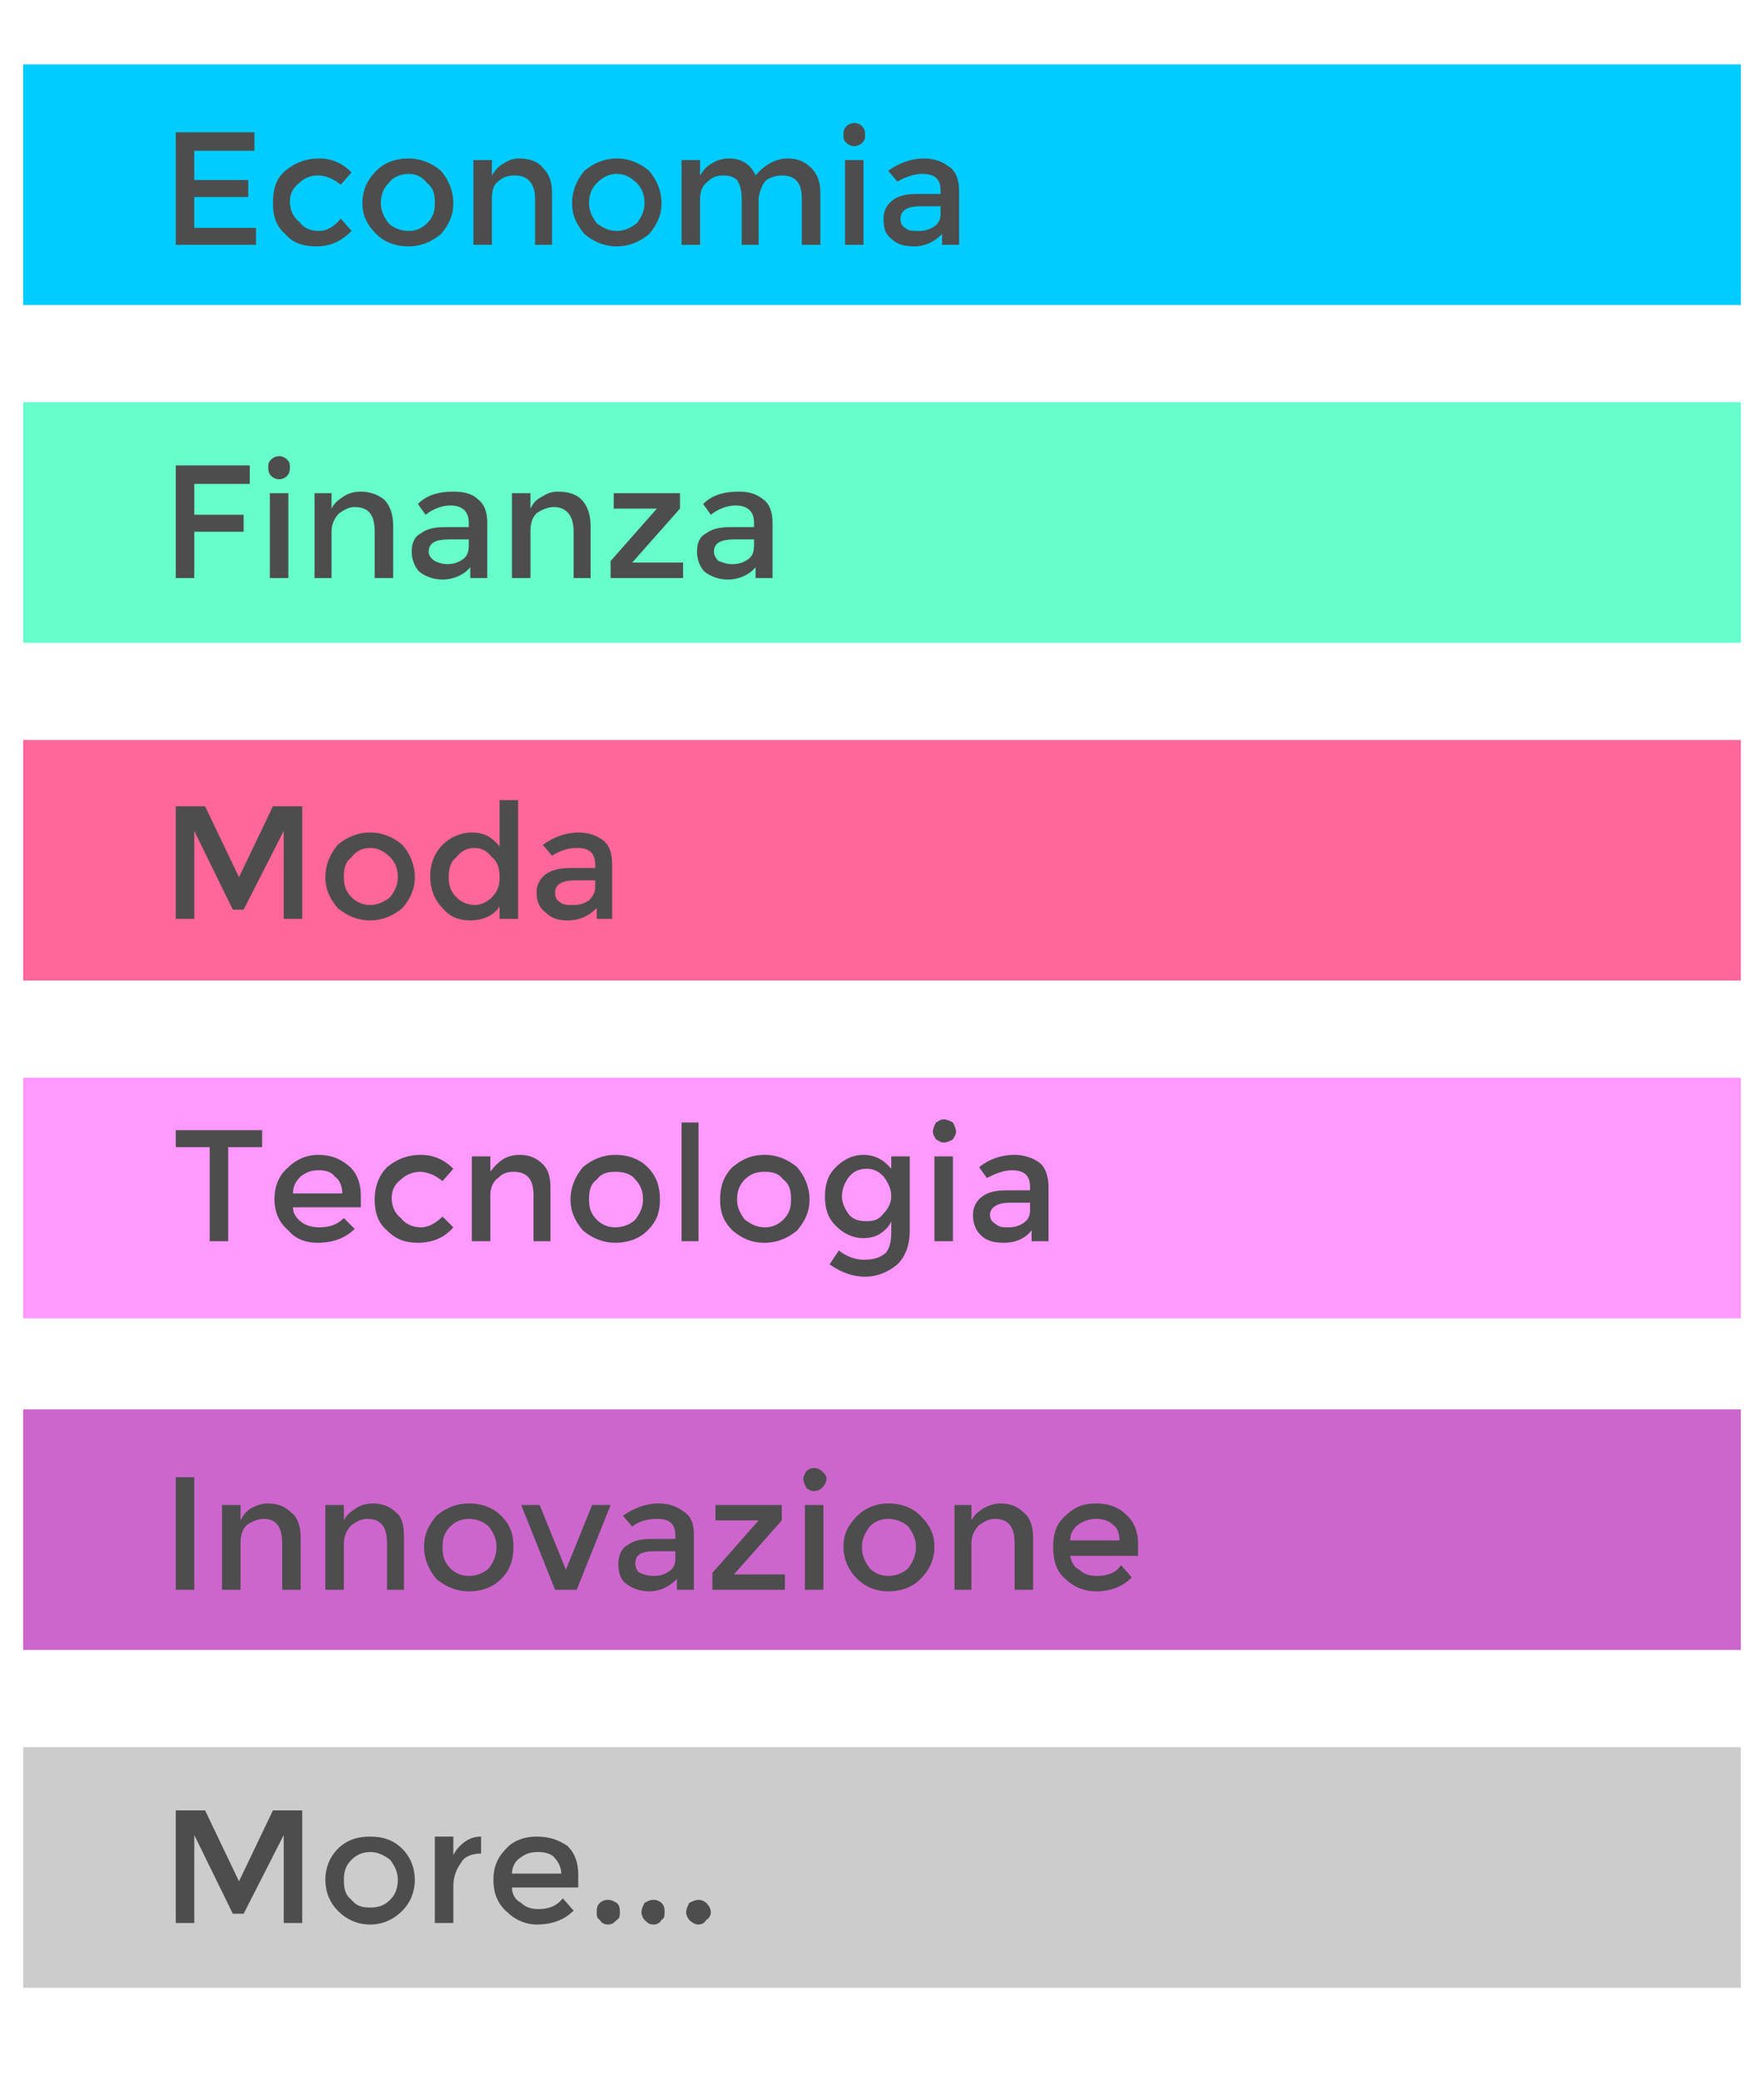
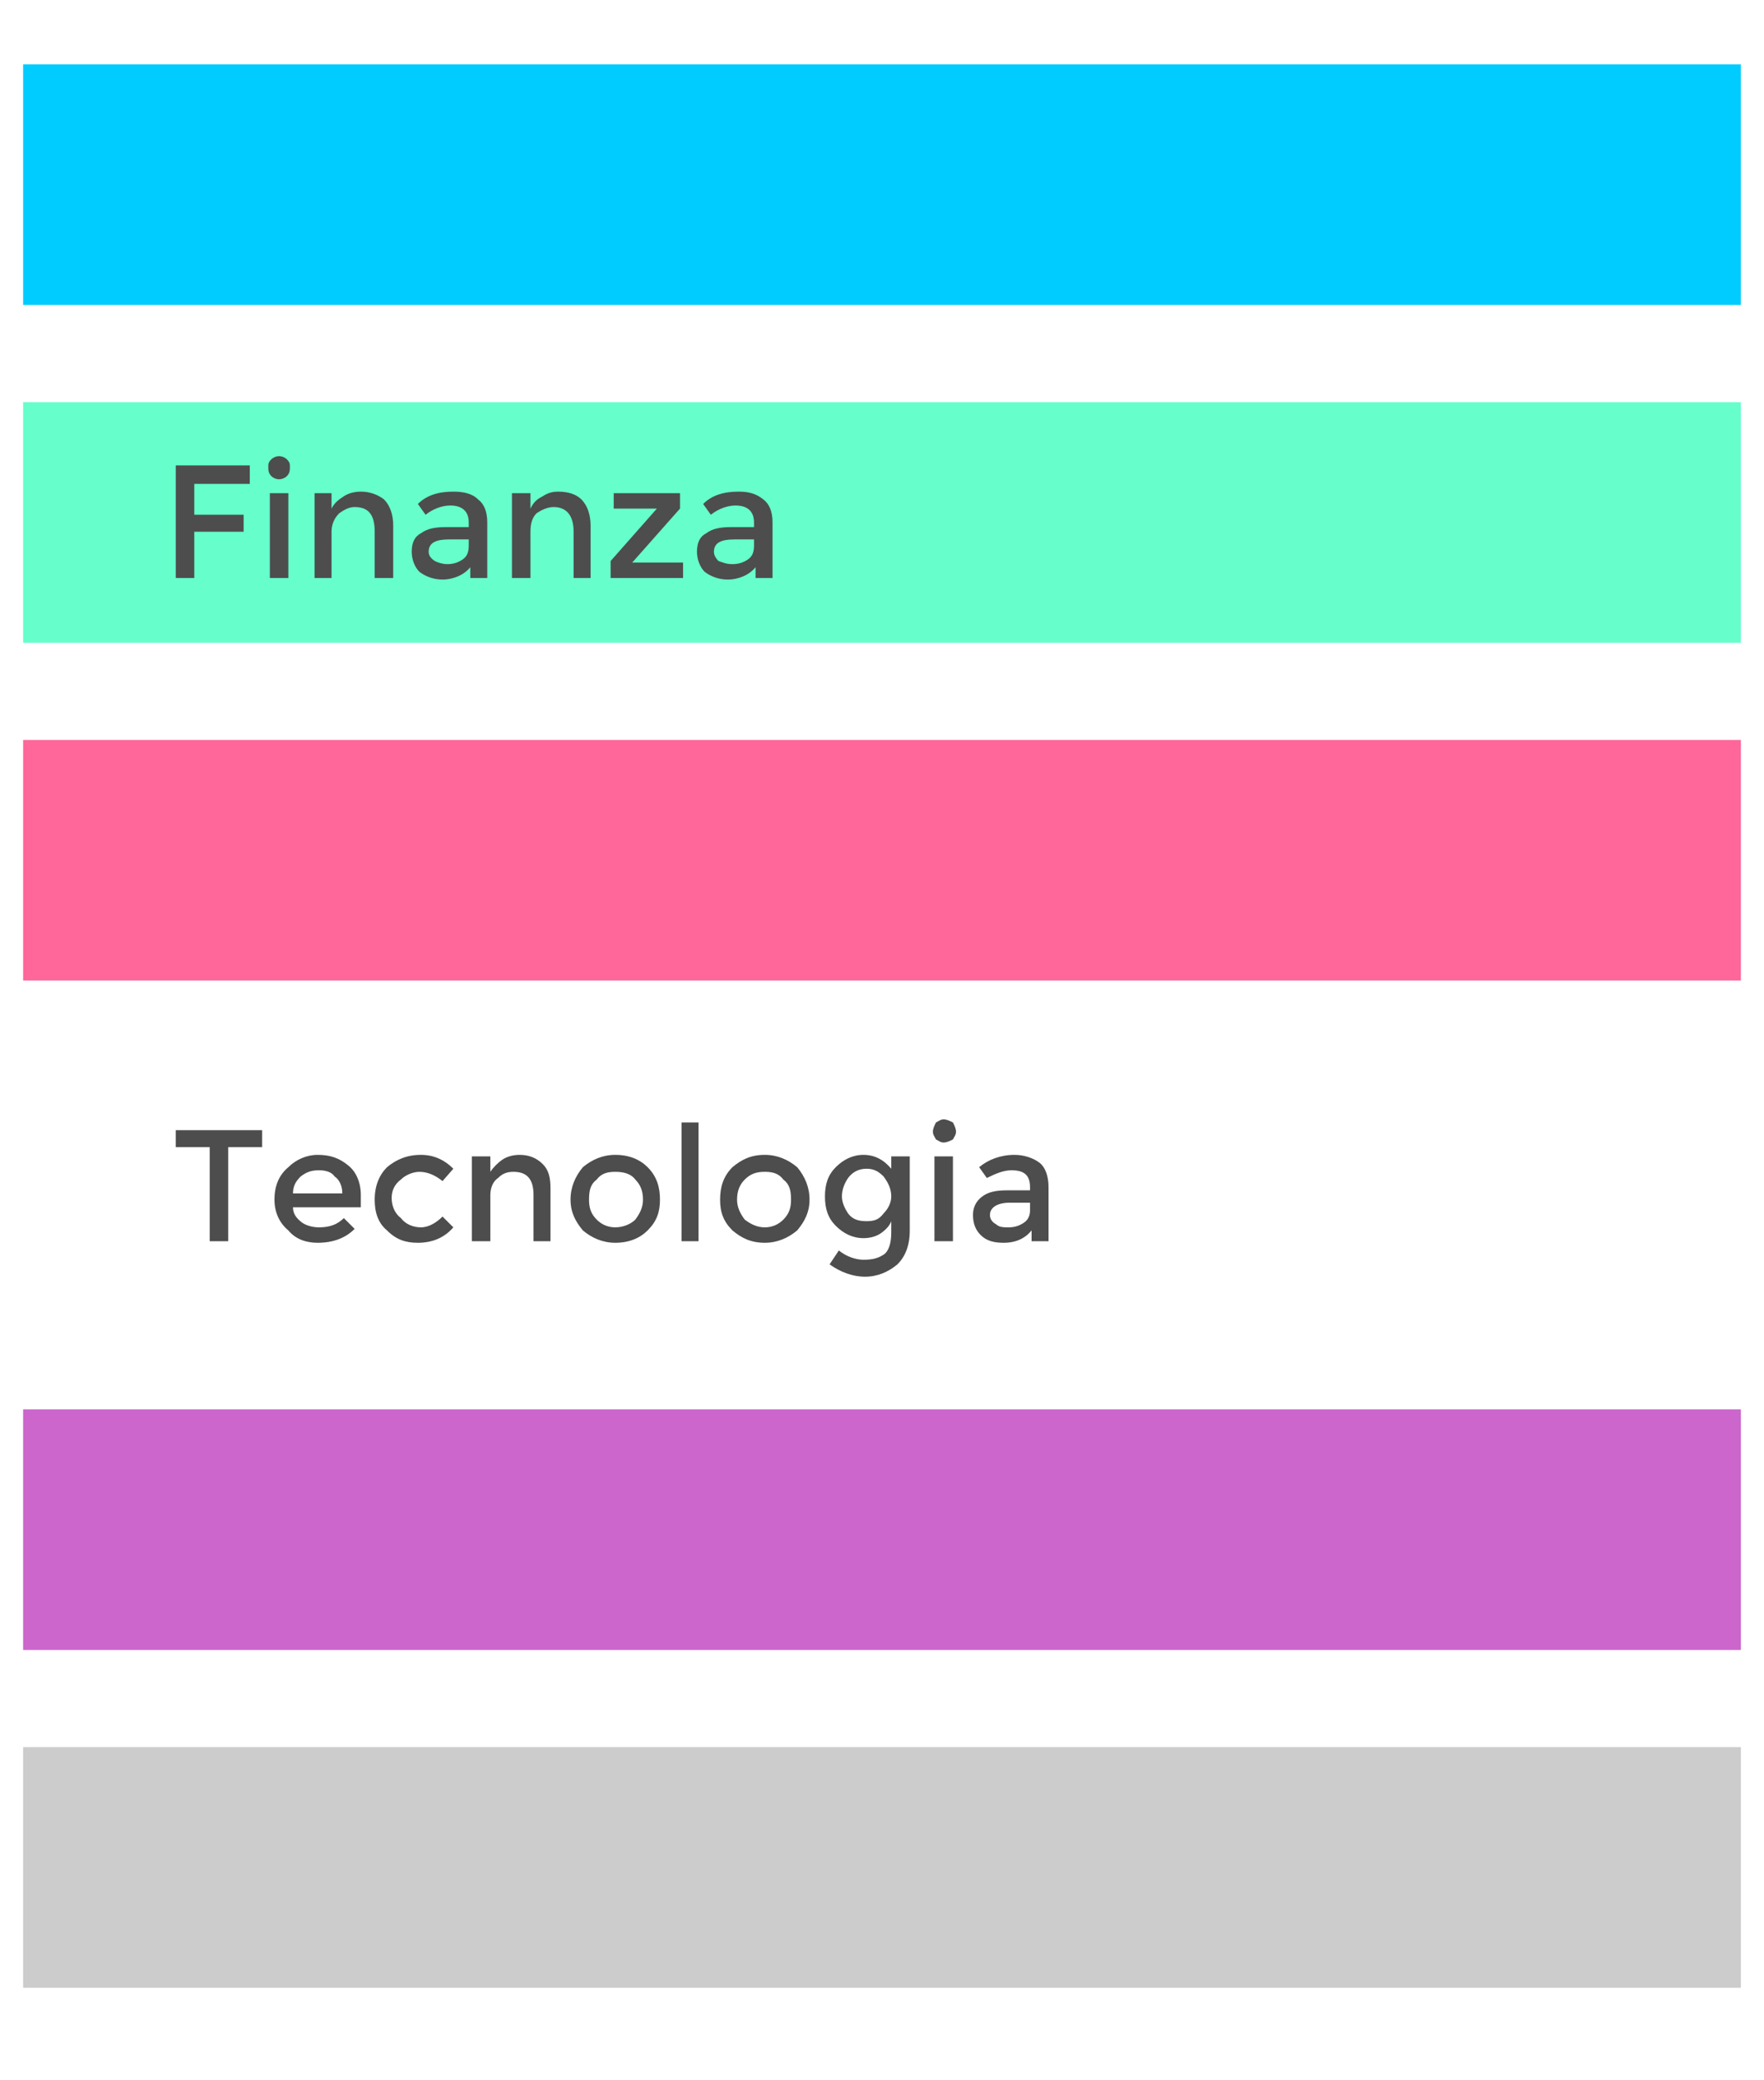
<svg xmlns="http://www.w3.org/2000/svg" xml:space="preserve" width="207px" height="244px" version="1.1" style="shape-rendering:geometricPrecision; text-rendering:geometricPrecision; image-rendering:optimizeQuality; fill-rule:evenodd; clip-rule:evenodd" viewBox="0 0 11.44 13.45">
  <defs>
    <style type="text/css">
   
    .fil7 {fill:none}
    .fil0 {fill:#00CCFF}
    .fil2 {fill:#66FFCC}
    .fil5 {fill:#CC66CC}
    .fil6 {fill:#CCCCCC}
    .fil3 {fill:#FF6699}
    .fil4 {fill:#FF99FF}
    .fil1 {fill:#4D4D4D;fill-rule:nonzero}
   
  </style>
  </defs>
  <g id="Livello_x0020_1">
    <g id="_2781709889168">
      <rect class="fil0" x="0.15" y="0.4" width="11.14" height="1.56" />
-       <path class="fil1" d="M1.65 0.84l0 0.12 -0.39 0 0 0.19 0.35 0 0 0.11 -0.35 0 0 0.2 0.4 0 0 0.11 -0.52 0 0 -0.73 0.51 0zm0.4 0.74c-0.08,0 -0.15,-0.02 -0.2,-0.08 -0.06,-0.05 -0.08,-0.12 -0.08,-0.2 0,-0.09 0.02,-0.16 0.08,-0.21 0.06,-0.05 0.13,-0.08 0.22,-0.08 0.08,0 0.15,0.03 0.21,0.09l-0.07 0.08c-0.05,-0.04 -0.1,-0.06 -0.15,-0.06 -0.05,0 -0.09,0.02 -0.12,0.05 -0.04,0.03 -0.06,0.07 -0.06,0.12 0,0.05 0.02,0.1 0.06,0.13 0.03,0.04 0.07,0.06 0.13,0.06 0.05,0 0.1,-0.03 0.14,-0.08l0.07 0.08c-0.07,0.07 -0.14,0.1 -0.23,0.1zm0.47 -0.15c0.03,0.03 0.08,0.05 0.13,0.05 0.05,0 0.09,-0.02 0.12,-0.05 0.04,-0.04 0.05,-0.08 0.05,-0.13 0,-0.06 -0.01,-0.1 -0.05,-0.13 -0.03,-0.04 -0.07,-0.06 -0.12,-0.06 -0.05,0 -0.1,0.02 -0.13,0.06 -0.03,0.03 -0.05,0.07 -0.05,0.13 0,0.05 0.02,0.09 0.05,0.13zm0.34 0.07c-0.06,0.05 -0.13,0.08 -0.21,0.08 -0.09,0 -0.16,-0.03 -0.21,-0.08 -0.06,-0.06 -0.09,-0.12 -0.09,-0.2 0,-0.08 0.03,-0.15 0.09,-0.21 0.05,-0.05 0.12,-0.08 0.21,-0.08 0.08,0 0.15,0.03 0.21,0.08 0.05,0.06 0.08,0.13 0.08,0.21 0,0.08 -0.03,0.14 -0.08,0.2zm0.33 -0.23l0 0.3 -0.12 0 0 -0.55 0.12 0 0 0.1c0.02,-0.03 0.04,-0.06 0.08,-0.08 0.03,-0.02 0.06,-0.03 0.1,-0.03 0.06,0 0.12,0.02 0.15,0.06 0.04,0.04 0.06,0.09 0.06,0.16l0 0.34 -0.11 0 0 -0.3c0,-0.1 -0.05,-0.15 -0.13,-0.15 -0.04,0 -0.08,0.01 -0.11,0.04 -0.03,0.02 -0.04,0.06 -0.04,0.11zm0.68 0.16c0.04,0.03 0.08,0.05 0.13,0.05 0.05,0 0.09,-0.02 0.13,-0.05 0.03,-0.04 0.05,-0.08 0.05,-0.13 0,-0.06 -0.02,-0.1 -0.05,-0.13 -0.04,-0.04 -0.08,-0.06 -0.13,-0.06 -0.05,0 -0.09,0.02 -0.13,0.06 -0.03,0.03 -0.05,0.07 -0.05,0.13 0,0.05 0.02,0.09 0.05,0.13zm0.34 0.07c-0.06,0.05 -0.13,0.08 -0.21,0.08 -0.08,0 -0.15,-0.03 -0.21,-0.08 -0.05,-0.06 -0.08,-0.12 -0.08,-0.2 0,-0.08 0.03,-0.15 0.08,-0.21 0.06,-0.05 0.13,-0.08 0.21,-0.08 0.08,0 0.15,0.03 0.21,0.08 0.05,0.06 0.08,0.13 0.08,0.21 0,0.08 -0.03,0.14 -0.08,0.2zm0.33 -0.23l0 0.3 -0.12 0 0 -0.55 0.12 0 0 0.1c0.02,-0.03 0.04,-0.06 0.08,-0.08 0.03,-0.02 0.07,-0.03 0.11,-0.03 0.08,0 0.14,0.04 0.17,0.11 0.06,-0.07 0.13,-0.11 0.21,-0.11 0.06,0 0.11,0.02 0.15,0.06 0.04,0.04 0.06,0.09 0.06,0.16l0 0.34 -0.12 0 0 -0.3c0,-0.1 -0.04,-0.15 -0.13,-0.15 -0.03,0 -0.07,0.01 -0.1,0.03 -0.03,0.03 -0.04,0.07 -0.05,0.11l0 0.31 -0.11 0 0 -0.3c0,-0.05 -0.01,-0.09 -0.03,-0.12 -0.02,-0.02 -0.05,-0.03 -0.09,-0.03 -0.04,0 -0.07,0.01 -0.1,0.04 -0.03,0.02 -0.05,0.06 -0.05,0.11zm1.06 0.3l-0.12 0 0 -0.55 0.12 0 0 0.55zm-0.11 -0.66c-0.02,-0.02 -0.02,-0.03 -0.02,-0.05 0,-0.02 0,-0.04 0.02,-0.06 0.01,-0.01 0.03,-0.02 0.05,-0.02 0.02,0 0.04,0.01 0.05,0.02 0.02,0.02 0.02,0.04 0.02,0.06 0,0.02 0,0.03 -0.02,0.05 -0.01,0.01 -0.03,0.02 -0.05,0.02 -0.02,0 -0.04,-0.01 -0.05,-0.02zm0.73 0.66l-0.11 0 0 -0.07c-0.05,0.05 -0.11,0.08 -0.18,0.08 -0.06,0 -0.11,-0.01 -0.15,-0.05 -0.04,-0.03 -0.05,-0.07 -0.05,-0.13 0,-0.05 0.02,-0.09 0.06,-0.12 0.04,-0.03 0.09,-0.04 0.16,-0.04l0.15 0 0 -0.02c0,-0.08 -0.04,-0.11 -0.12,-0.11 -0.05,0 -0.11,0.02 -0.16,0.05l-0.06 -0.07c0.07,-0.05 0.15,-0.08 0.23,-0.08 0.07,0 0.12,0.02 0.16,0.05 0.05,0.03 0.07,0.09 0.07,0.16l0 0.35zm-0.12 -0.2l0 -0.05 -0.13 0c-0.09,0 -0.13,0.03 -0.13,0.08 0,0.03 0.01,0.05 0.03,0.06 0.02,0.02 0.05,0.02 0.09,0.02 0.04,0 0.07,-0.01 0.1,-0.03 0.03,-0.02 0.04,-0.05 0.04,-0.08z" />
      <rect class="fil2" x="0.15" y="2.59" width="11.14" height="1.56" />
      <rect class="fil3" x="0.15" y="4.78" width="11.14" height="1.56" />
-       <rect class="fil4" x="0.15" y="6.97" width="11.14" height="1.56" />
      <rect class="fil5" x="0.15" y="9.12" width="11.14" height="1.56" />
      <rect class="fil6" x="0.15" y="11.31" width="11.14" height="1.56" />
      <path class="fil1" d="M1.26 3.12l0 0.2 0.32 0 0 0.11 -0.32 0 0 0.3 -0.12 0 0 -0.73 0.48 0 0 0.12 -0.36 0zm0.61 0.61l-0.12 0 0 -0.55 0.12 0 0 0.55zm-0.11 -0.66c-0.02,-0.02 -0.02,-0.04 -0.02,-0.06 0,-0.02 0,-0.03 0.02,-0.05 0.01,-0.01 0.03,-0.02 0.05,-0.02 0.02,0 0.04,0.01 0.05,0.02 0.02,0.02 0.02,0.03 0.02,0.05 0,0.02 0,0.04 -0.02,0.06 -0.01,0.01 -0.03,0.02 -0.05,0.02 -0.02,0 -0.04,-0.01 -0.05,-0.02zm0.39 0.36l0 0.3 -0.11 0 0 -0.55 0.11 0 0 0.1c0.02,-0.04 0.05,-0.06 0.08,-0.08 0.03,-0.02 0.07,-0.03 0.11,-0.03 0.06,0 0.11,0.02 0.15,0.05 0.04,0.04 0.06,0.1 0.06,0.17l0 0.34 -0.12 0 0 -0.3c0,-0.11 -0.04,-0.16 -0.13,-0.16 -0.04,0 -0.07,0.02 -0.1,0.04 -0.03,0.03 -0.05,0.07 -0.05,0.12zm1.01 0.3l-0.11 0 0 -0.07c-0.04,0.05 -0.11,0.08 -0.18,0.08 -0.06,0 -0.11,-0.02 -0.15,-0.05 -0.03,-0.03 -0.05,-0.08 -0.05,-0.13 0,-0.06 0.02,-0.1 0.06,-0.12 0.04,-0.03 0.09,-0.04 0.16,-0.04l0.15 0 0 -0.03c0,-0.07 -0.04,-0.11 -0.12,-0.11 -0.05,0 -0.11,0.02 -0.16,0.06l-0.05 -0.07c0.06,-0.06 0.14,-0.08 0.23,-0.08 0.06,0 0.12,0.01 0.16,0.05 0.04,0.03 0.06,0.08 0.06,0.15l0 0.36zm-0.12 -0.21l0 -0.04 -0.13 0c-0.08,0 -0.13,0.02 -0.13,0.08 0,0.02 0.01,0.04 0.04,0.06 0.02,0.01 0.05,0.02 0.08,0.02 0.04,0 0.07,-0.01 0.1,-0.03 0.03,-0.02 0.04,-0.05 0.04,-0.09zm0.4 -0.09l0 0.3 -0.12 0 0 -0.55 0.12 0 0 0.1c0.02,-0.04 0.04,-0.06 0.08,-0.08 0.03,-0.02 0.06,-0.03 0.1,-0.03 0.07,0 0.12,0.02 0.15,0.05 0.04,0.04 0.06,0.1 0.06,0.17l0 0.34 -0.11 0 0 -0.3c0,-0.11 -0.05,-0.16 -0.13,-0.16 -0.04,0 -0.08,0.02 -0.11,0.04 -0.03,0.03 -0.04,0.07 -0.04,0.12zm0.54 -0.15l0 -0.1 0.43 0 0 0.1 -0.31 0.35 0.33 0 0 0.1 -0.47 0 0 -0.11 0.3 -0.34 -0.28 0zm1.03 0.45l-0.11 0 0 -0.07c-0.04,0.05 -0.11,0.08 -0.18,0.08 -0.06,0 -0.11,-0.02 -0.15,-0.05 -0.03,-0.03 -0.05,-0.08 -0.05,-0.13 0,-0.06 0.02,-0.1 0.06,-0.12 0.04,-0.03 0.09,-0.04 0.16,-0.04l0.15 0 0 -0.03c0,-0.07 -0.04,-0.11 -0.12,-0.11 -0.05,0 -0.11,0.02 -0.16,0.06l-0.05 -0.07c0.06,-0.06 0.14,-0.08 0.23,-0.08 0.06,0 0.11,0.01 0.16,0.05 0.04,0.03 0.06,0.08 0.06,0.15l0 0.36zm-0.12 -0.21l0 -0.04 -0.13 0c-0.08,0 -0.13,0.02 -0.13,0.08 0,0.02 0.01,0.04 0.03,0.06 0.03,0.01 0.05,0.02 0.09,0.02 0.04,0 0.07,-0.01 0.1,-0.03 0.03,-0.02 0.04,-0.05 0.04,-0.09z" />
-       <path class="fil1" d="M1.26 5.94l-0.12 0 0 -0.73 0.19 0 0.22 0.46 0.22 -0.46 0.19 0 0 0.73 -0.12 0 0 -0.57 -0.26 0.51 -0.07 0 -0.25 -0.51 0 0.57zm1.02 -0.14c0.03,0.03 0.07,0.05 0.12,0.05 0.05,0 0.09,-0.02 0.13,-0.05 0.03,-0.04 0.05,-0.08 0.05,-0.13 0,-0.06 -0.02,-0.1 -0.05,-0.13 -0.04,-0.04 -0.08,-0.06 -0.13,-0.06 -0.05,0 -0.09,0.02 -0.12,0.06 -0.04,0.03 -0.05,0.07 -0.05,0.13 0,0.05 0.01,0.09 0.05,0.13zm0.33 0.07c-0.06,0.05 -0.13,0.08 -0.21,0.08 -0.08,0 -0.15,-0.03 -0.21,-0.08 -0.05,-0.06 -0.08,-0.12 -0.08,-0.2 0,-0.08 0.03,-0.15 0.08,-0.21 0.06,-0.05 0.13,-0.08 0.21,-0.08 0.08,0 0.15,0.03 0.21,0.08 0.05,0.06 0.08,0.13 0.08,0.21 0,0.08 -0.03,0.14 -0.08,0.2zm0.44 0.08c-0.07,0 -0.13,-0.02 -0.18,-0.08 -0.05,-0.05 -0.08,-0.12 -0.08,-0.21 0,-0.08 0.03,-0.15 0.08,-0.2 0.05,-0.05 0.12,-0.08 0.19,-0.08 0.08,0 0.13,0.03 0.18,0.09l0 -0.3 0.12 0 0 0.77 -0.12 0 0 -0.08c-0.04,0.06 -0.11,0.09 -0.19,0.09zm-0.14 -0.28c0,0.05 0.01,0.09 0.05,0.13 0.03,0.03 0.07,0.05 0.12,0.05 0.04,0 0.08,-0.02 0.11,-0.05 0.04,-0.04 0.05,-0.08 0.05,-0.13 0,-0.05 -0.01,-0.1 -0.05,-0.13 -0.03,-0.04 -0.07,-0.06 -0.11,-0.06 -0.05,0 -0.09,0.02 -0.12,0.06 -0.04,0.03 -0.05,0.08 -0.05,0.13zm1.06 0.27l-0.1 0 0 -0.07c-0.05,0.05 -0.11,0.08 -0.19,0.08 -0.05,0 -0.1,-0.01 -0.14,-0.05 -0.04,-0.03 -0.06,-0.07 -0.06,-0.13 0,-0.05 0.02,-0.09 0.06,-0.12 0.04,-0.03 0.1,-0.04 0.17,-0.04l0.15 0 0 -0.02c0,-0.08 -0.04,-0.11 -0.12,-0.11 -0.06,0 -0.11,0.02 -0.16,0.05l-0.06 -0.07c0.07,-0.05 0.15,-0.08 0.23,-0.08 0.07,0 0.12,0.02 0.16,0.05 0.04,0.03 0.06,0.08 0.06,0.16l0 0.35zm-0.11 -0.2l0 -0.05 -0.13 0c-0.09,0 -0.13,0.03 -0.13,0.08 0,0.03 0.01,0.05 0.03,0.06 0.02,0.02 0.05,0.02 0.09,0.02 0.04,0 0.07,-0.01 0.1,-0.03 0.02,-0.02 0.04,-0.05 0.04,-0.08z" />
      <path class="fil1" d="M1.48 7.42l0 0.61 -0.12 0 0 -0.61 -0.22 0 0 -0.11 0.56 0 0 0.11 -0.22 0zm0.86 0.39l-0.44 0c0,0.04 0.02,0.07 0.06,0.1 0.03,0.02 0.07,0.03 0.11,0.03 0.07,0 0.12,-0.02 0.16,-0.06l0.07 0.07c-0.06,0.06 -0.14,0.09 -0.24,0.09 -0.07,0 -0.14,-0.02 -0.19,-0.08 -0.06,-0.05 -0.09,-0.12 -0.09,-0.2 0,-0.09 0.03,-0.16 0.09,-0.21 0.05,-0.05 0.12,-0.08 0.19,-0.08 0.08,0 0.14,0.02 0.2,0.07 0.05,0.04 0.08,0.11 0.08,0.19l0 0.08zm-0.44 -0.09l0.32 0c0,-0.05 -0.02,-0.09 -0.05,-0.11 -0.02,-0.03 -0.06,-0.04 -0.1,-0.04 -0.05,0 -0.08,0.01 -0.12,0.04 -0.03,0.03 -0.05,0.06 -0.05,0.11zm0.81 0.32c-0.08,0 -0.14,-0.02 -0.2,-0.08 -0.06,-0.05 -0.08,-0.12 -0.08,-0.2 0,-0.09 0.03,-0.16 0.08,-0.21 0.06,-0.05 0.13,-0.08 0.22,-0.08 0.08,0 0.15,0.03 0.21,0.09l-0.07 0.08c-0.05,-0.04 -0.1,-0.06 -0.15,-0.06 -0.04,0 -0.09,0.02 -0.12,0.05 -0.04,0.03 -0.06,0.07 -0.06,0.12 0,0.05 0.02,0.1 0.06,0.13 0.03,0.04 0.08,0.06 0.13,0.06 0.05,0 0.1,-0.03 0.14,-0.07l0.07 0.07c-0.06,0.07 -0.14,0.1 -0.23,0.1zm0.47 -0.31l0 0.3 -0.12 0 0 -0.55 0.12 0 0 0.1c0.02,-0.03 0.05,-0.06 0.08,-0.08 0.03,-0.02 0.07,-0.03 0.11,-0.03 0.06,0 0.11,0.02 0.15,0.06 0.04,0.04 0.05,0.09 0.05,0.16l0 0.34 -0.11 0 0 -0.3c0,-0.1 -0.04,-0.15 -0.13,-0.15 -0.04,0 -0.07,0.01 -0.1,0.04 -0.03,0.02 -0.05,0.06 -0.05,0.11zm0.69 0.16c0.03,0.03 0.07,0.05 0.12,0.05 0.05,0 0.1,-0.02 0.13,-0.05 0.03,-0.04 0.05,-0.08 0.05,-0.13 0,-0.06 -0.02,-0.1 -0.05,-0.13 -0.03,-0.04 -0.08,-0.05 -0.13,-0.05 -0.05,0 -0.09,0.01 -0.12,0.05 -0.04,0.03 -0.05,0.07 -0.05,0.13 0,0.05 0.01,0.09 0.05,0.13zm0.33 0.07c-0.05,0.05 -0.12,0.08 -0.21,0.08 -0.08,0 -0.15,-0.03 -0.21,-0.08 -0.05,-0.06 -0.08,-0.12 -0.08,-0.2 0,-0.08 0.03,-0.15 0.08,-0.21 0.06,-0.05 0.13,-0.08 0.21,-0.08 0.09,0 0.16,0.03 0.21,0.08 0.06,0.06 0.08,0.13 0.08,0.21 0,0.08 -0.02,0.14 -0.08,0.2zm0.33 0.07l-0.11 0 0 -0.77 0.11 0 0 0.77zm0.3 -0.14c0.04,0.03 0.08,0.05 0.13,0.05 0.05,0 0.09,-0.02 0.12,-0.05 0.04,-0.04 0.05,-0.08 0.05,-0.13 0,-0.06 -0.01,-0.1 -0.05,-0.13 -0.03,-0.04 -0.07,-0.05 -0.12,-0.05 -0.05,0 -0.09,0.01 -0.13,0.05 -0.03,0.03 -0.05,0.07 -0.05,0.13 0,0.05 0.02,0.09 0.05,0.13zm0.34 0.07c-0.06,0.05 -0.13,0.08 -0.21,0.08 -0.09,0 -0.15,-0.03 -0.21,-0.08 -0.06,-0.06 -0.08,-0.12 -0.08,-0.2 0,-0.08 0.02,-0.15 0.08,-0.21 0.06,-0.05 0.12,-0.08 0.21,-0.08 0.08,0 0.15,0.03 0.21,0.08 0.05,0.06 0.08,0.13 0.08,0.21 0,0.08 -0.03,0.14 -0.08,0.2zm0.73 -0.48l0 0.48c0,0.1 -0.03,0.17 -0.08,0.22 -0.06,0.05 -0.13,0.08 -0.21,0.08 -0.08,0 -0.16,-0.03 -0.23,-0.08l0.06 -0.09c0.05,0.04 0.11,0.06 0.16,0.06 0.06,0 0.1,-0.01 0.14,-0.04 0.03,-0.03 0.04,-0.08 0.04,-0.14l0 -0.07c-0.01,0.03 -0.04,0.06 -0.07,0.08 -0.03,0.02 -0.07,0.03 -0.11,0.03 -0.07,0 -0.13,-0.03 -0.18,-0.08 -0.05,-0.05 -0.07,-0.11 -0.07,-0.19 0,-0.08 0.02,-0.14 0.07,-0.19 0.05,-0.05 0.11,-0.08 0.18,-0.08 0.07,0 0.13,0.03 0.18,0.09l0 -0.08 0.12 0zm-0.44 0.26c0,0.04 0.02,0.08 0.04,0.11 0.03,0.04 0.07,0.05 0.12,0.05 0.05,0 0.08,-0.01 0.11,-0.05 0.03,-0.03 0.05,-0.07 0.05,-0.11 0,-0.05 -0.02,-0.09 -0.05,-0.13 -0.03,-0.03 -0.06,-0.05 -0.11,-0.05 -0.05,0 -0.09,0.02 -0.12,0.06 -0.02,0.03 -0.04,0.07 -0.04,0.12zm0.72 0.29l-0.12 0 0 -0.55 0.12 0 0 0.55zm-0.11 -0.66c-0.01,-0.02 -0.02,-0.03 -0.02,-0.05 0,-0.02 0.01,-0.04 0.02,-0.06 0.02,-0.01 0.03,-0.02 0.05,-0.02 0.02,0 0.04,0.01 0.06,0.02 0.01,0.02 0.02,0.04 0.02,0.06 0,0.02 -0.01,0.03 -0.02,0.05 -0.02,0.01 -0.04,0.02 -0.06,0.02 -0.02,0 -0.03,-0.01 -0.05,-0.02zm0.73 0.66l-0.11 0 0 -0.07c-0.04,0.05 -0.1,0.08 -0.18,0.08 -0.06,0 -0.11,-0.01 -0.15,-0.05 -0.03,-0.03 -0.05,-0.07 -0.05,-0.13 0,-0.05 0.02,-0.09 0.06,-0.12 0.04,-0.03 0.09,-0.04 0.16,-0.04l0.15 0 0 -0.02c0,-0.08 -0.04,-0.11 -0.12,-0.11 -0.05,0 -0.1,0.02 -0.16,0.05l-0.05 -0.07c0.06,-0.05 0.14,-0.08 0.23,-0.08 0.06,0 0.12,0.02 0.16,0.05 0.04,0.03 0.06,0.09 0.06,0.16l0 0.35zm-0.12 -0.2l0 -0.05 -0.13 0c-0.08,0 -0.13,0.03 -0.13,0.08 0,0.03 0.02,0.05 0.04,0.06 0.02,0.02 0.05,0.02 0.08,0.02 0.04,0 0.07,-0.01 0.1,-0.03 0.03,-0.02 0.04,-0.05 0.04,-0.08z" />
-       <path class="fil1" d="M1.14 9.56l0.12 0 0 0.73 -0.12 0 0 -0.73zm0.42 0.43l0 0.3 -0.12 0 0 -0.55 0.12 0 0 0.1c0.02,-0.04 0.04,-0.06 0.07,-0.08 0.04,-0.02 0.07,-0.03 0.11,-0.03 0.06,0 0.11,0.02 0.15,0.06 0.04,0.03 0.06,0.09 0.06,0.16l0 0.34 -0.12 0 0 -0.3c0,-0.11 -0.04,-0.16 -0.12,-0.16 -0.04,0 -0.08,0.02 -0.11,0.04 -0.03,0.03 -0.04,0.07 -0.04,0.12zm0.67 0l0 0.3 -0.12 0 0 -0.55 0.12 0 0 0.1c0.02,-0.04 0.05,-0.06 0.08,-0.08 0.03,-0.02 0.07,-0.03 0.11,-0.03 0.06,0 0.11,0.02 0.15,0.06 0.04,0.03 0.05,0.09 0.05,0.16l0 0.34 -0.11 0 0 -0.3c0,-0.11 -0.04,-0.16 -0.13,-0.16 -0.04,0 -0.07,0.02 -0.1,0.04 -0.03,0.03 -0.05,0.07 -0.05,0.12zm0.69 0.16c0.03,0.03 0.07,0.05 0.12,0.05 0.05,0 0.1,-0.02 0.13,-0.05 0.03,-0.04 0.05,-0.08 0.05,-0.14 0,-0.05 -0.02,-0.09 -0.05,-0.13 -0.03,-0.03 -0.08,-0.05 -0.13,-0.05 -0.05,0 -0.09,0.02 -0.12,0.05 -0.04,0.04 -0.05,0.08 -0.05,0.13 0,0.06 0.01,0.1 0.05,0.14zm0.33 0.07c-0.05,0.05 -0.12,0.08 -0.21,0.08 -0.08,0 -0.15,-0.03 -0.21,-0.08 -0.05,-0.06 -0.08,-0.13 -0.08,-0.21 0,-0.08 0.03,-0.14 0.08,-0.2 0.06,-0.05 0.13,-0.08 0.21,-0.08 0.09,0 0.16,0.03 0.21,0.08 0.06,0.06 0.08,0.12 0.08,0.2 0,0.08 -0.02,0.15 -0.08,0.21zm0.35 0.07l-0.22 -0.55 0.12 0 0.17 0.42 0.17 -0.42 0.12 0 -0.22 0.55 -0.14 0zm0.9 0l-0.11 0 0 -0.07c-0.05,0.05 -0.11,0.08 -0.18,0.08 -0.06,0 -0.11,-0.02 -0.15,-0.05 -0.04,-0.03 -0.05,-0.08 -0.05,-0.13 0,-0.05 0.02,-0.1 0.06,-0.12 0.04,-0.03 0.09,-0.04 0.16,-0.04l0.15 0 0 -0.02c0,-0.08 -0.04,-0.11 -0.12,-0.11 -0.05,0 -0.11,0.01 -0.16,0.05l-0.06 -0.07c0.07,-0.05 0.15,-0.08 0.23,-0.08 0.07,0 0.12,0.02 0.16,0.05 0.05,0.03 0.07,0.08 0.07,0.15l0 0.36zm-0.12 -0.2l0 -0.05 -0.13 0c-0.09,0 -0.13,0.02 -0.13,0.08 0,0.02 0.01,0.05 0.03,0.06 0.02,0.01 0.05,0.02 0.09,0.02 0.04,0 0.07,-0.01 0.1,-0.03 0.03,-0.02 0.04,-0.05 0.04,-0.08zm0.26 -0.25l0 -0.1 0.43 0 0 0.1 -0.31 0.35 0.33 0 0 0.1 -0.47 0 0 -0.11 0.3 -0.34 -0.28 0zm0.7 0.45l-0.12 0 0 -0.55 0.12 0 0 0.55zm-0.11 -0.66c-0.01,-0.02 -0.02,-0.04 -0.02,-0.06 0,-0.02 0.01,-0.03 0.02,-0.05 0.01,-0.01 0.03,-0.02 0.05,-0.02 0.02,0 0.04,0.01 0.05,0.02 0.02,0.02 0.03,0.03 0.03,0.05 0,0.02 -0.01,0.04 -0.03,0.06 -0.01,0.01 -0.03,0.02 -0.05,0.02 -0.02,0 -0.04,-0.01 -0.05,-0.02zm0.41 0.52c0.03,0.03 0.07,0.05 0.12,0.05 0.05,0 0.1,-0.02 0.13,-0.05 0.03,-0.04 0.05,-0.08 0.05,-0.14 0,-0.05 -0.02,-0.09 -0.05,-0.13 -0.03,-0.03 -0.08,-0.05 -0.13,-0.05 -0.05,0 -0.09,0.02 -0.12,0.05 -0.03,0.04 -0.05,0.08 -0.05,0.13 0,0.06 0.02,0.1 0.05,0.14zm0.33 0.07c-0.05,0.05 -0.12,0.08 -0.21,0.08 -0.08,0 -0.15,-0.03 -0.2,-0.08 -0.06,-0.06 -0.09,-0.13 -0.09,-0.21 0,-0.08 0.03,-0.14 0.09,-0.2 0.05,-0.05 0.12,-0.08 0.2,-0.08 0.09,0 0.16,0.03 0.21,0.08 0.06,0.06 0.09,0.12 0.09,0.2 0,0.08 -0.03,0.15 -0.09,0.21zm0.33 -0.23l0 0.3 -0.11 0 0 -0.55 0.11 0 0 0.1c0.02,-0.04 0.05,-0.06 0.08,-0.08 0.04,-0.02 0.07,-0.03 0.11,-0.03 0.06,0 0.11,0.02 0.15,0.06 0.04,0.03 0.06,0.09 0.06,0.16l0 0.34 -0.12 0 0 -0.3c0,-0.11 -0.04,-0.16 -0.13,-0.16 -0.04,0 -0.07,0.02 -0.1,0.04 -0.03,0.03 -0.05,0.07 -0.05,0.12zm1.08 0.08l-0.44 0c0.01,0.04 0.02,0.07 0.06,0.09 0.03,0.03 0.07,0.04 0.11,0.04 0.07,0 0.13,-0.02 0.16,-0.07l0.07 0.08c-0.06,0.06 -0.14,0.09 -0.23,0.09 -0.08,0 -0.15,-0.03 -0.2,-0.08 -0.06,-0.05 -0.08,-0.12 -0.08,-0.21 0,-0.08 0.02,-0.15 0.08,-0.2 0.06,-0.06 0.12,-0.08 0.2,-0.08 0.07,0 0.14,0.02 0.19,0.07 0.05,0.04 0.08,0.11 0.08,0.18l0 0.09zm-0.44 -0.1l0.32 0c0,-0.04 -0.01,-0.08 -0.04,-0.1 -0.03,-0.03 -0.07,-0.04 -0.11,-0.04 -0.04,0 -0.08,0.01 -0.12,0.04 -0.03,0.02 -0.05,0.06 -0.05,0.1z" />
-       <path class="fil1" d="M1.26 12.45l-0.12 0 0 -0.73 0.19 0 0.22 0.46 0.22 -0.46 0.19 0 0 0.73 -0.12 0 0 -0.57 -0.26 0.51 -0.07 0 -0.25 -0.51 0 0.57zm1.02 -0.15c0.03,0.04 0.07,0.05 0.12,0.05 0.05,0 0.09,-0.01 0.13,-0.05 0.03,-0.03 0.05,-0.07 0.05,-0.13 0,-0.05 -0.02,-0.09 -0.05,-0.13 -0.04,-0.03 -0.08,-0.05 -0.13,-0.05 -0.05,0 -0.09,0.02 -0.12,0.05 -0.04,0.04 -0.05,0.08 -0.05,0.13 0,0.06 0.01,0.1 0.05,0.13zm0.33 0.07c-0.06,0.06 -0.13,0.09 -0.21,0.09 -0.08,0 -0.15,-0.03 -0.21,-0.09 -0.05,-0.05 -0.08,-0.12 -0.08,-0.2 0,-0.08 0.03,-0.15 0.08,-0.2 0.06,-0.06 0.13,-0.08 0.21,-0.08 0.08,0 0.15,0.02 0.21,0.08 0.05,0.05 0.08,0.12 0.08,0.2 0,0.08 -0.03,0.15 -0.08,0.2zm0.51 -0.37c-0.06,0 -0.11,0.02 -0.13,0.06 -0.03,0.04 -0.05,0.09 -0.05,0.15l0 0.24 -0.12 0 0 -0.56 0.12 0 0 0.12c0.02,-0.04 0.05,-0.07 0.08,-0.09 0.03,-0.02 0.06,-0.03 0.1,-0.03l0 0.11c0,0 0,0 0,0zm0.63 0.22l-0.43 0c0,0.04 0.02,0.08 0.06,0.1 0.03,0.03 0.07,0.04 0.11,0.04 0.07,0 0.12,-0.02 0.16,-0.07l0.07 0.08c-0.06,0.06 -0.14,0.09 -0.24,0.09 -0.07,0 -0.14,-0.03 -0.19,-0.08 -0.06,-0.05 -0.09,-0.12 -0.09,-0.21 0,-0.09 0.03,-0.15 0.09,-0.21 0.05,-0.05 0.12,-0.07 0.19,-0.07 0.08,0 0.14,0.02 0.2,0.06 0.05,0.05 0.07,0.11 0.07,0.19l0 0.08zm-0.43 -0.09l0.32 0c0,-0.04 -0.02,-0.08 -0.05,-0.11 -0.02,-0.02 -0.06,-0.03 -0.1,-0.03 -0.05,0 -0.08,0.01 -0.12,0.04 -0.03,0.02 -0.05,0.06 -0.05,0.1zm0.57 0.3c-0.02,-0.01 -0.02,-0.03 -0.02,-0.05 0,-0.02 0,-0.04 0.02,-0.06 0.01,-0.01 0.03,-0.02 0.05,-0.02 0.03,0 0.04,0.01 0.06,0.02 0.02,0.02 0.02,0.04 0.02,0.06 0,0.02 0,0.04 -0.02,0.05 -0.02,0.02 -0.03,0.03 -0.06,0.03 -0.02,0 -0.04,-0.01 -0.05,-0.03zm0.29 0c-0.01,-0.01 -0.02,-0.03 -0.02,-0.05 0,-0.02 0.01,-0.04 0.02,-0.06 0.02,-0.01 0.03,-0.02 0.06,-0.02 0.02,0 0.04,0.01 0.05,0.02 0.02,0.02 0.02,0.04 0.02,0.06 0,0.02 0,0.04 -0.02,0.05 -0.01,0.02 -0.03,0.03 -0.05,0.03 -0.03,0 -0.04,-0.01 -0.06,-0.03zm0.29 0c-0.01,-0.01 -0.02,-0.03 -0.02,-0.05 0,-0.02 0.01,-0.04 0.02,-0.06 0.02,-0.01 0.04,-0.02 0.06,-0.02 0.02,0 0.04,0.01 0.05,0.02 0.02,0.02 0.03,0.04 0.03,0.06 0,0.02 -0.01,0.04 -0.03,0.05 -0.01,0.02 -0.03,0.03 -0.05,0.03 -0.02,0 -0.04,-0.01 -0.06,-0.03z" />
    </g>
    <rect class="fil7" width="11.44" height="13.45" />
  </g>
</svg>